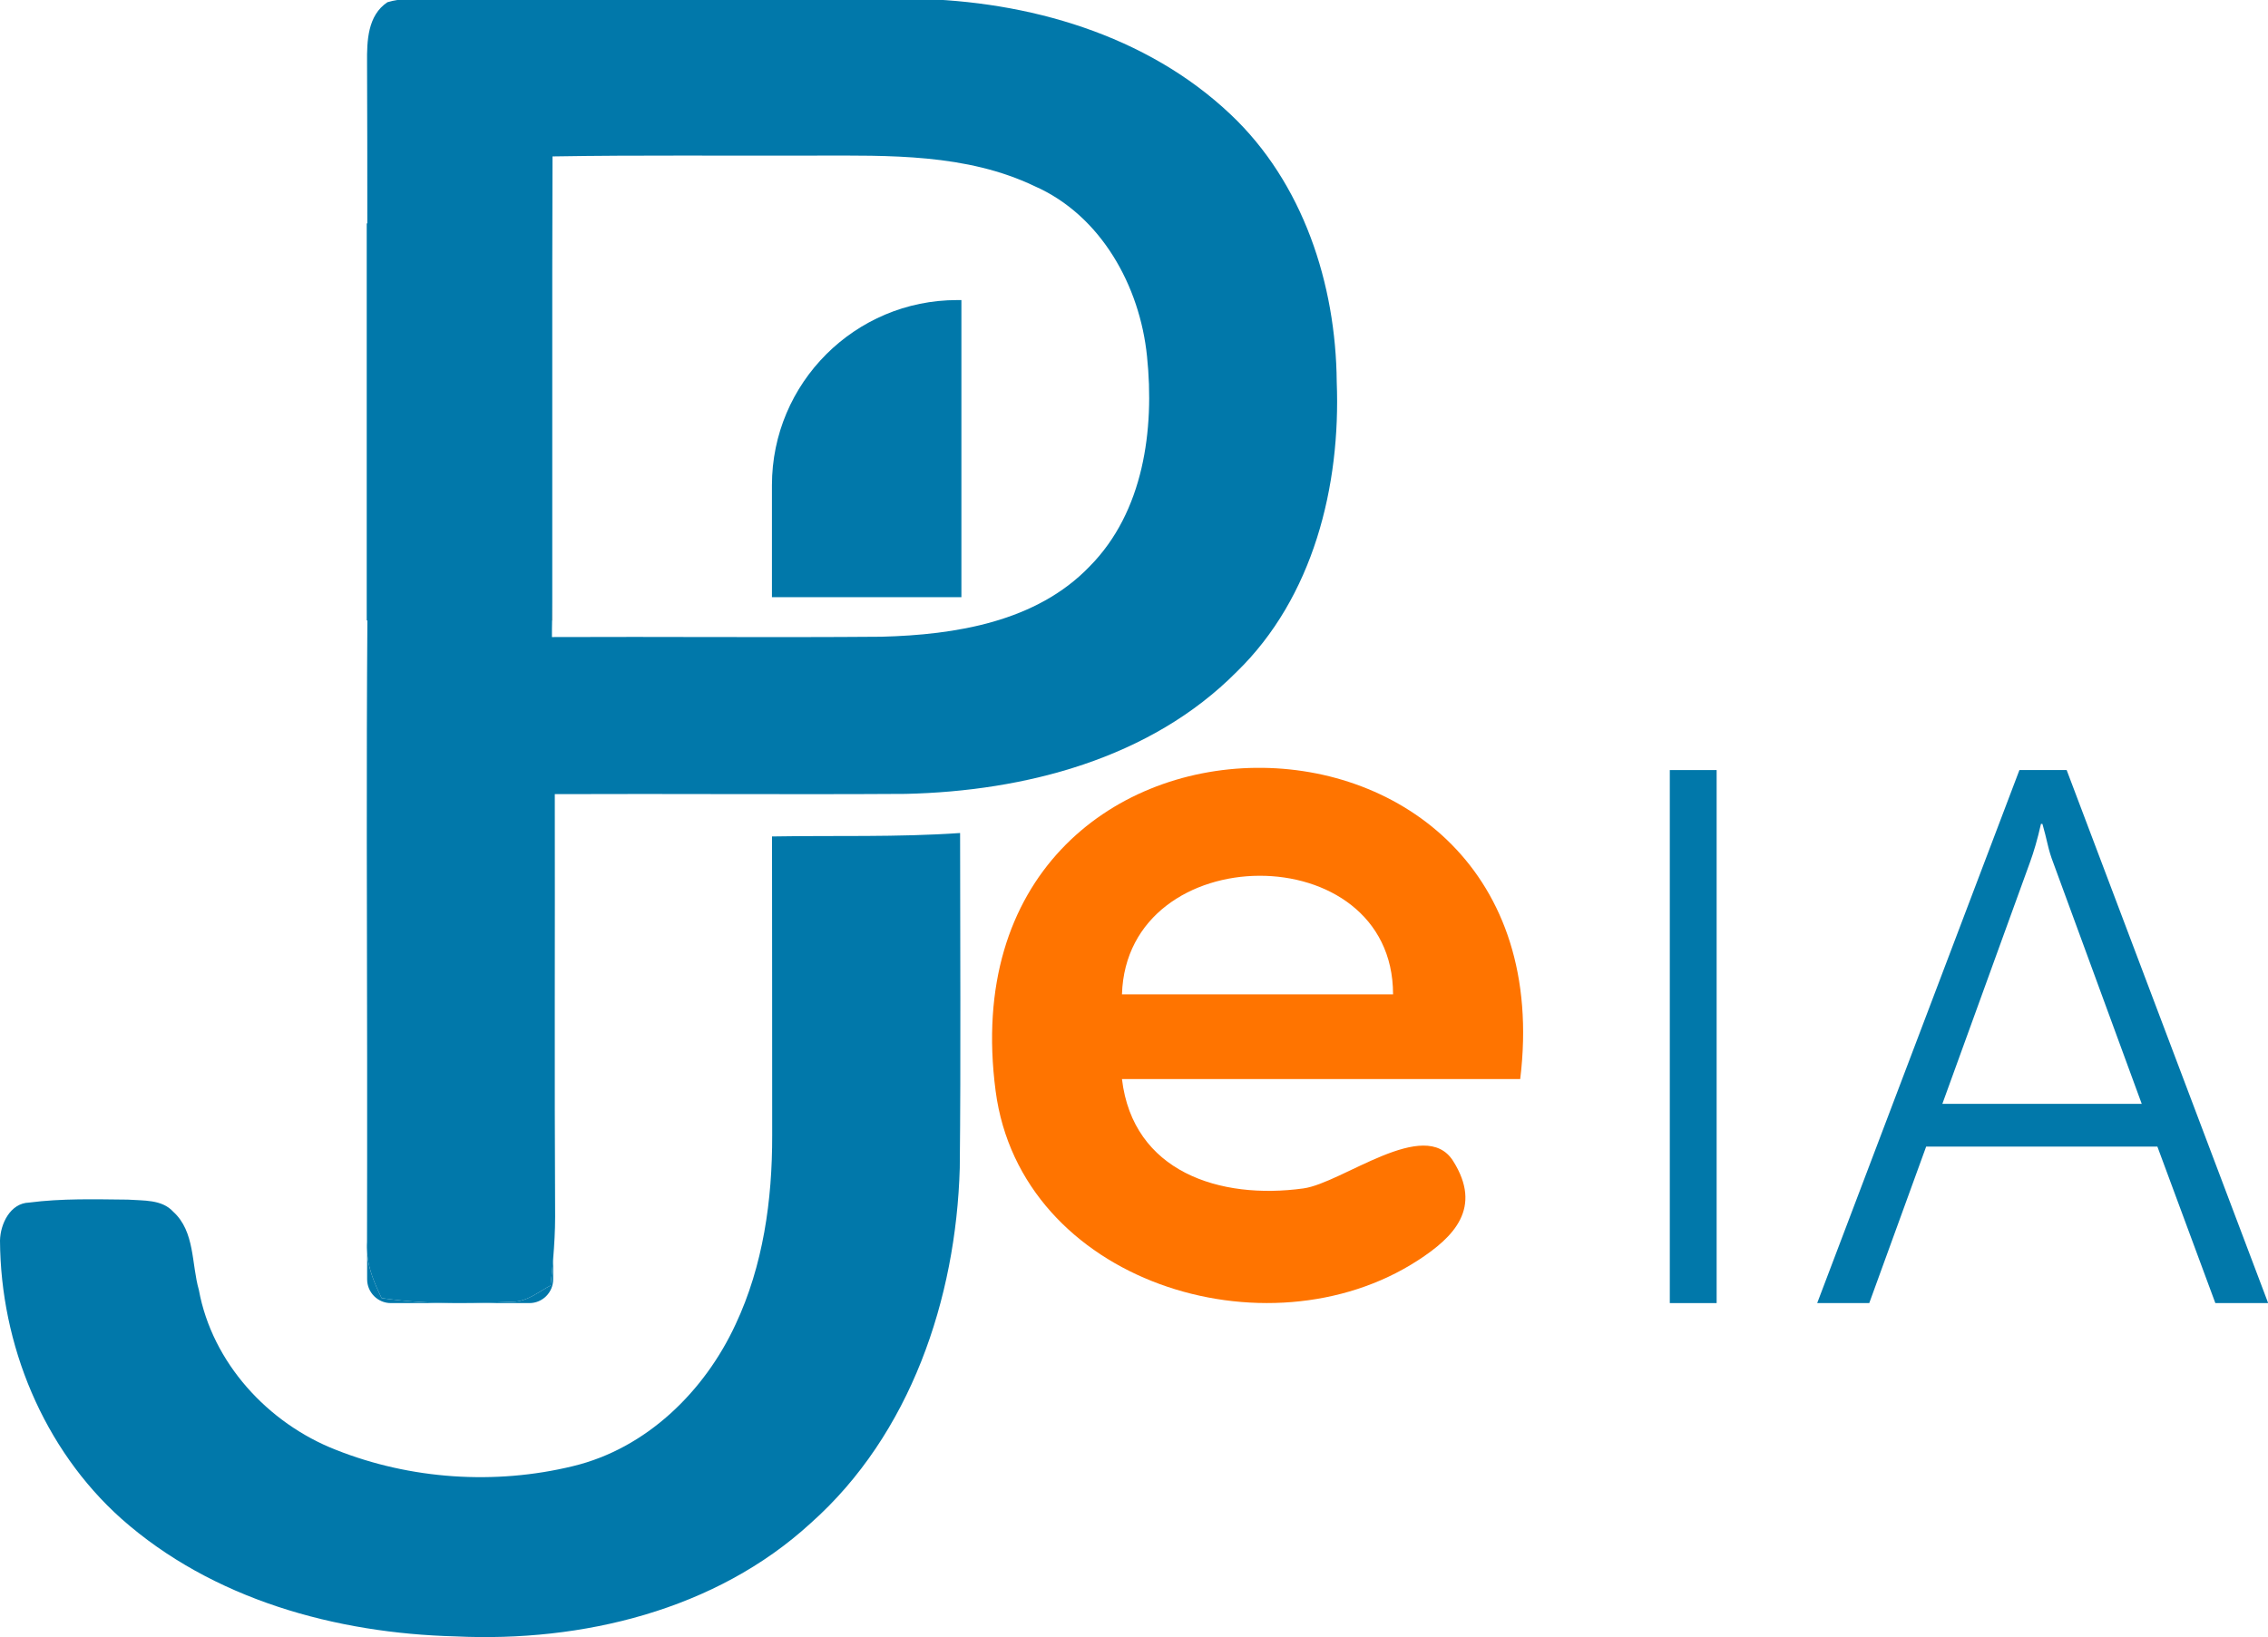
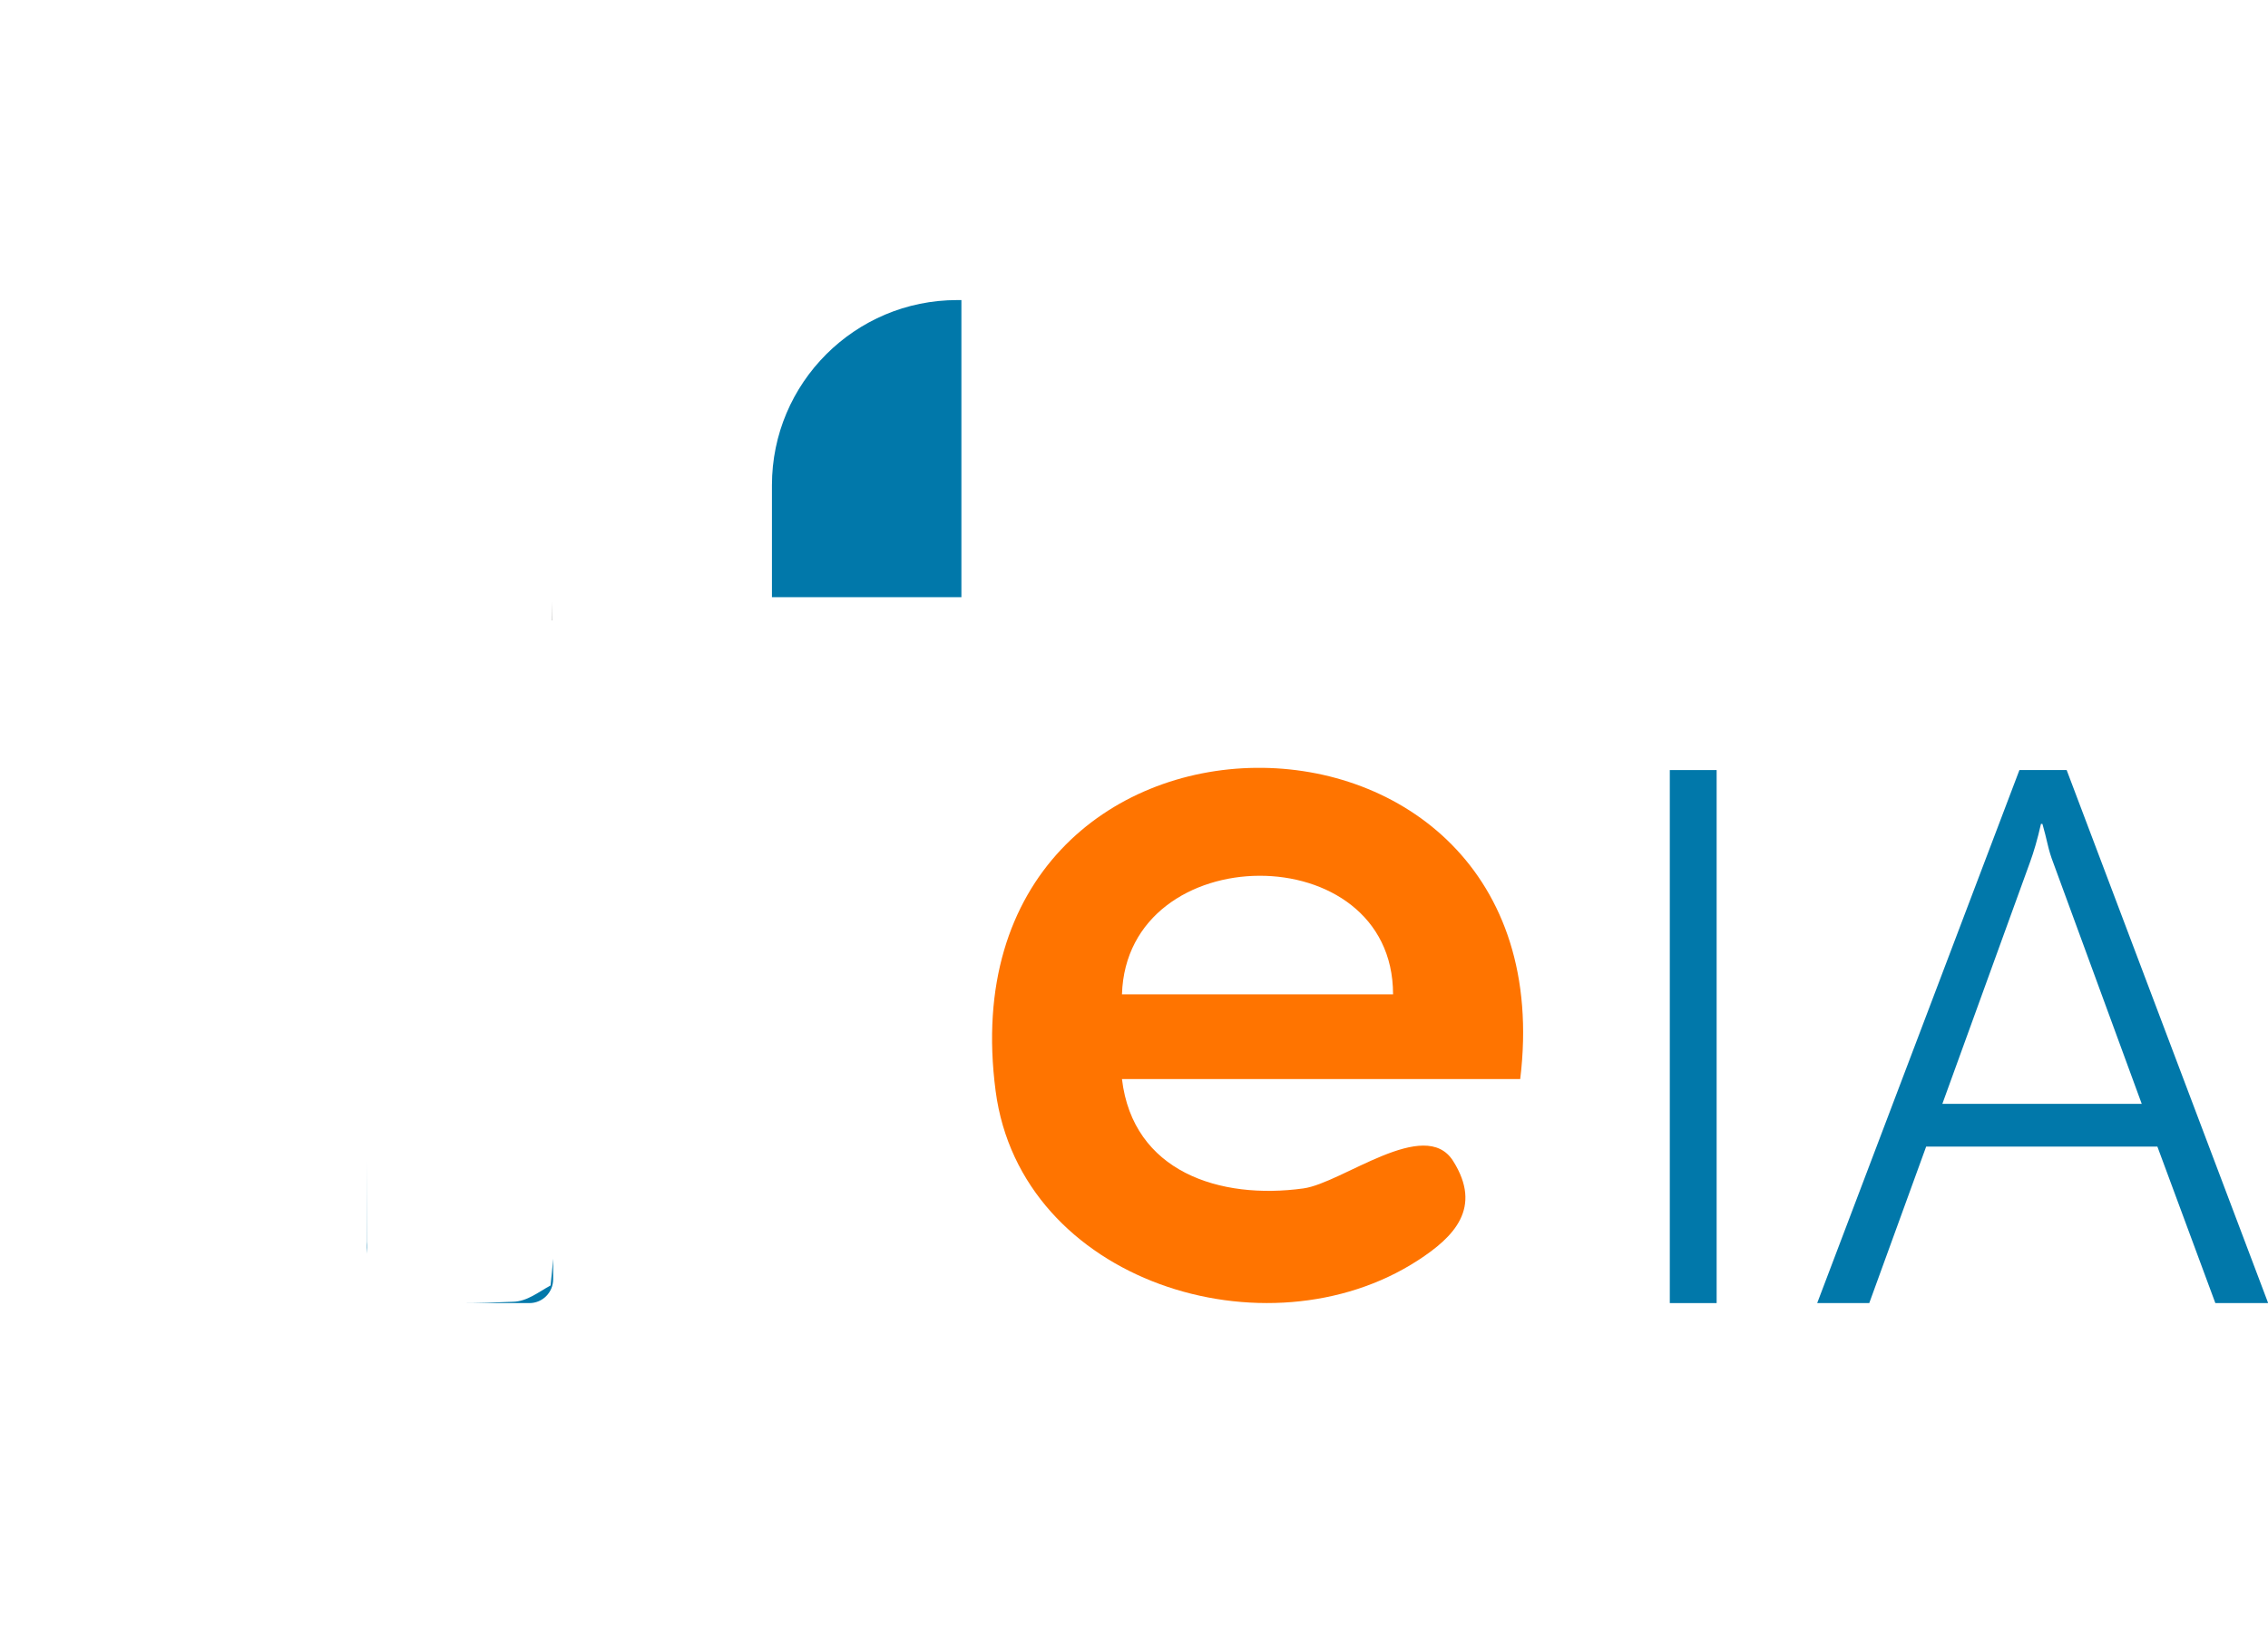
<svg xmlns="http://www.w3.org/2000/svg" width="277" height="200" viewBox="0 0 277 200">
  <g id="Group">
    <path id="Path" fill="#0178aa" stroke="none" d="M 209.66 159.2 L 203.94 159.2 L 203.94 94.08 L 209.66 94.08 L 209.66 159.2 Z" />
    <path id="path1" fill="#0178aa" stroke="none" d="M 221.94 159.2 L 246.64 94.08 L 252.41 94.08 L 277.02 159.2 L 270.57 159.2 L 263.49 140.08 L 235.25 140.08 L 228.3 159.2 L 221.94 159.2 Z M 237.24 134.86 L 261.58 134.86 L 250.77 105.39 C 250.5 104.69 250.27 103.95 250.09 103.16 C 249.91 102.37 249.7 101.54 249.45 100.66 L 249.27 100.66 C 249.06 101.6 248.84 102.46 248.61 103.25 C 248.38 104.04 248.16 104.72 247.95 105.29 L 237.23 134.85 Z" />
  </g>
  <path id="path2" fill="#ff7400" stroke="none" d="M 185.66 131.83 L 137.03 131.83 C 138.37 143.16 148.97 146.6 159.19 145.19 C 163.95 144.53 174.02 136.37 177.47 141.83 C 181.1 147.57 177.58 151.13 173.16 153.99 C 154.76 165.92 124.67 156.65 121.6 133.29 C 114.72 80.92 191.88 80.86 185.67 131.83 Z M 170.14 121.48 C 170.14 102.05 137.62 102.28 137.03 121.48 L 170.14 121.48 Z" />
  <g id="g1">
    <path id="path3" fill="#0178aa" stroke="none" d="M 44.82 151.7 C 44.83 148.43 44.84 145.17 44.84 141.91 L 44.84 153.17 C 44.79 152.68 44.78 152.2 44.82 151.7 Z" />
-     <path id="path4" fill="#0178aa" stroke="none" d="M 94.29 102.19 C 101.94 102.06 109.61 102.3 117.26 101.77 C 117.26 115.41 117.36 129.06 117.22 142.7 C 116.76 158.67 111.21 175.24 99.02 186.08 C 87.41 196.74 71.07 200.65 55.64 199.92 C 41.02 199.55 25.94 195.4 14.82 185.54 C 5.28 177.01 0.07 164.26 -0 151.56 C 0.04 149.53 1.25 146.99 3.55 146.92 C 7.55 146.4 11.61 146.52 15.63 146.56 C 17.51 146.7 19.77 146.51 21.16 148.04 C 23.83 150.47 23.37 154.4 24.29 157.6 C 25.92 166.49 32.73 173.89 41.03 177.13 C 50.14 180.75 60.47 181.44 69.98 179.12 C 78.93 176.97 86.03 170.02 89.83 161.82 C 93.21 154.63 94.33 146.6 94.31 138.71 C 94.3 126.54 94.31 114.37 94.29 102.19 Z" />
-     <path id="path5" fill="#0178aa" stroke="none" d="M 163.26 46.65 C 163.16 34.7 159.15 22.34 150.31 13.99 C 140.01 4.23 125.55 0.1 111.63 -0.15 C 91.94 -0.21 72.26 -0.11 52.58 -0.21 C 50.82 -0.17 49.02 -0.24 47.32 0.27 C 44.89 1.88 44.81 5.02 44.83 7.62 C 44.86 14.18 44.86 20.73 44.86 27.29 L 44.79 27.29 L 44.79 75.8 L 44.87 75.8 C 44.74 93.66 44.82 111.52 44.84 129.38 L 44.84 129.41 C 44.84 133.58 44.84 137.74 44.84 141.91 L 44.84 153.17 C 45.01 155.07 45.77 156.87 46.61 158.59 C 49.79 159.05 53.01 159.2 56.22 159.2 C 58.37 159.2 60.51 159.13 62.64 159.04 C 64.39 159.01 65.78 157.83 67.24 157.05 C 67.36 155.96 67.47 154.87 67.56 153.78 C 67.7 152.08 67.8 150.38 67.8 148.67 C 67.71 131.46 67.79 114.24 67.76 97.02 C 82.04 96.96 96.33 97.08 110.61 96.99 C 125.16 96.66 140.51 92.7 151.03 82.09 C 160.4 72.99 163.76 59.37 163.26 46.65 Z M 133.09 69.19 C 126.57 75.99 116.65 77.56 107.65 77.79 C 94.24 77.9 80.83 77.77 67.41 77.83 C 67.41 77.15 67.41 76.48 67.43 75.8 C 67.44 75.04 67.44 74.27 67.45 73.51 L 67.45 33.33 C 67.46 28.59 67.47 23.85 67.48 19.11 C 78.18 18.93 88.89 19.05 99.6 19.01 C 108.6 19 118.03 18.76 126.35 22.74 C 134.48 26.31 139.23 34.97 140.09 43.54 C 141.02 52.48 139.68 62.53 133.09 69.19 Z" />
-     <path id="path6" fill="#0178aa" stroke="none" d="M 46.61 158.59 C 49.79 159.05 53.01 159.2 56.22 159.2 L 47.74 159.2 C 46.14 159.2 44.84 157.9 44.84 156.29 L 44.84 153.17 C 45.01 155.07 45.77 156.87 46.61 158.59 Z" />
    <path id="path7" fill="#0178aa" stroke="none" d="M 67.56 153.78 L 67.56 156.29 C 67.56 157.9 66.26 159.2 64.66 159.2 L 56.22 159.2 C 58.37 159.2 60.51 159.13 62.64 159.04 C 64.39 159.01 65.78 157.83 67.24 157.05 C 67.36 155.96 67.47 154.87 67.56 153.78 Z" />
  </g>
  <path id="path8" fill="#0178aa" stroke="none" d="M 116.9 36.66 L 117.42 36.66 L 117.42 72.96 L 94.28 72.96 L 94.28 59.28 C 94.28 46.79 104.42 36.66 116.9 36.66 Z" />
  <path id="path9" fill="#1d1d1b" stroke="none" d="M 67.45 73.51 L 67.45 75.8 L 67.43 75.8 C 67.44 75.04 67.44 74.27 67.45 73.51 Z" />
</svg>